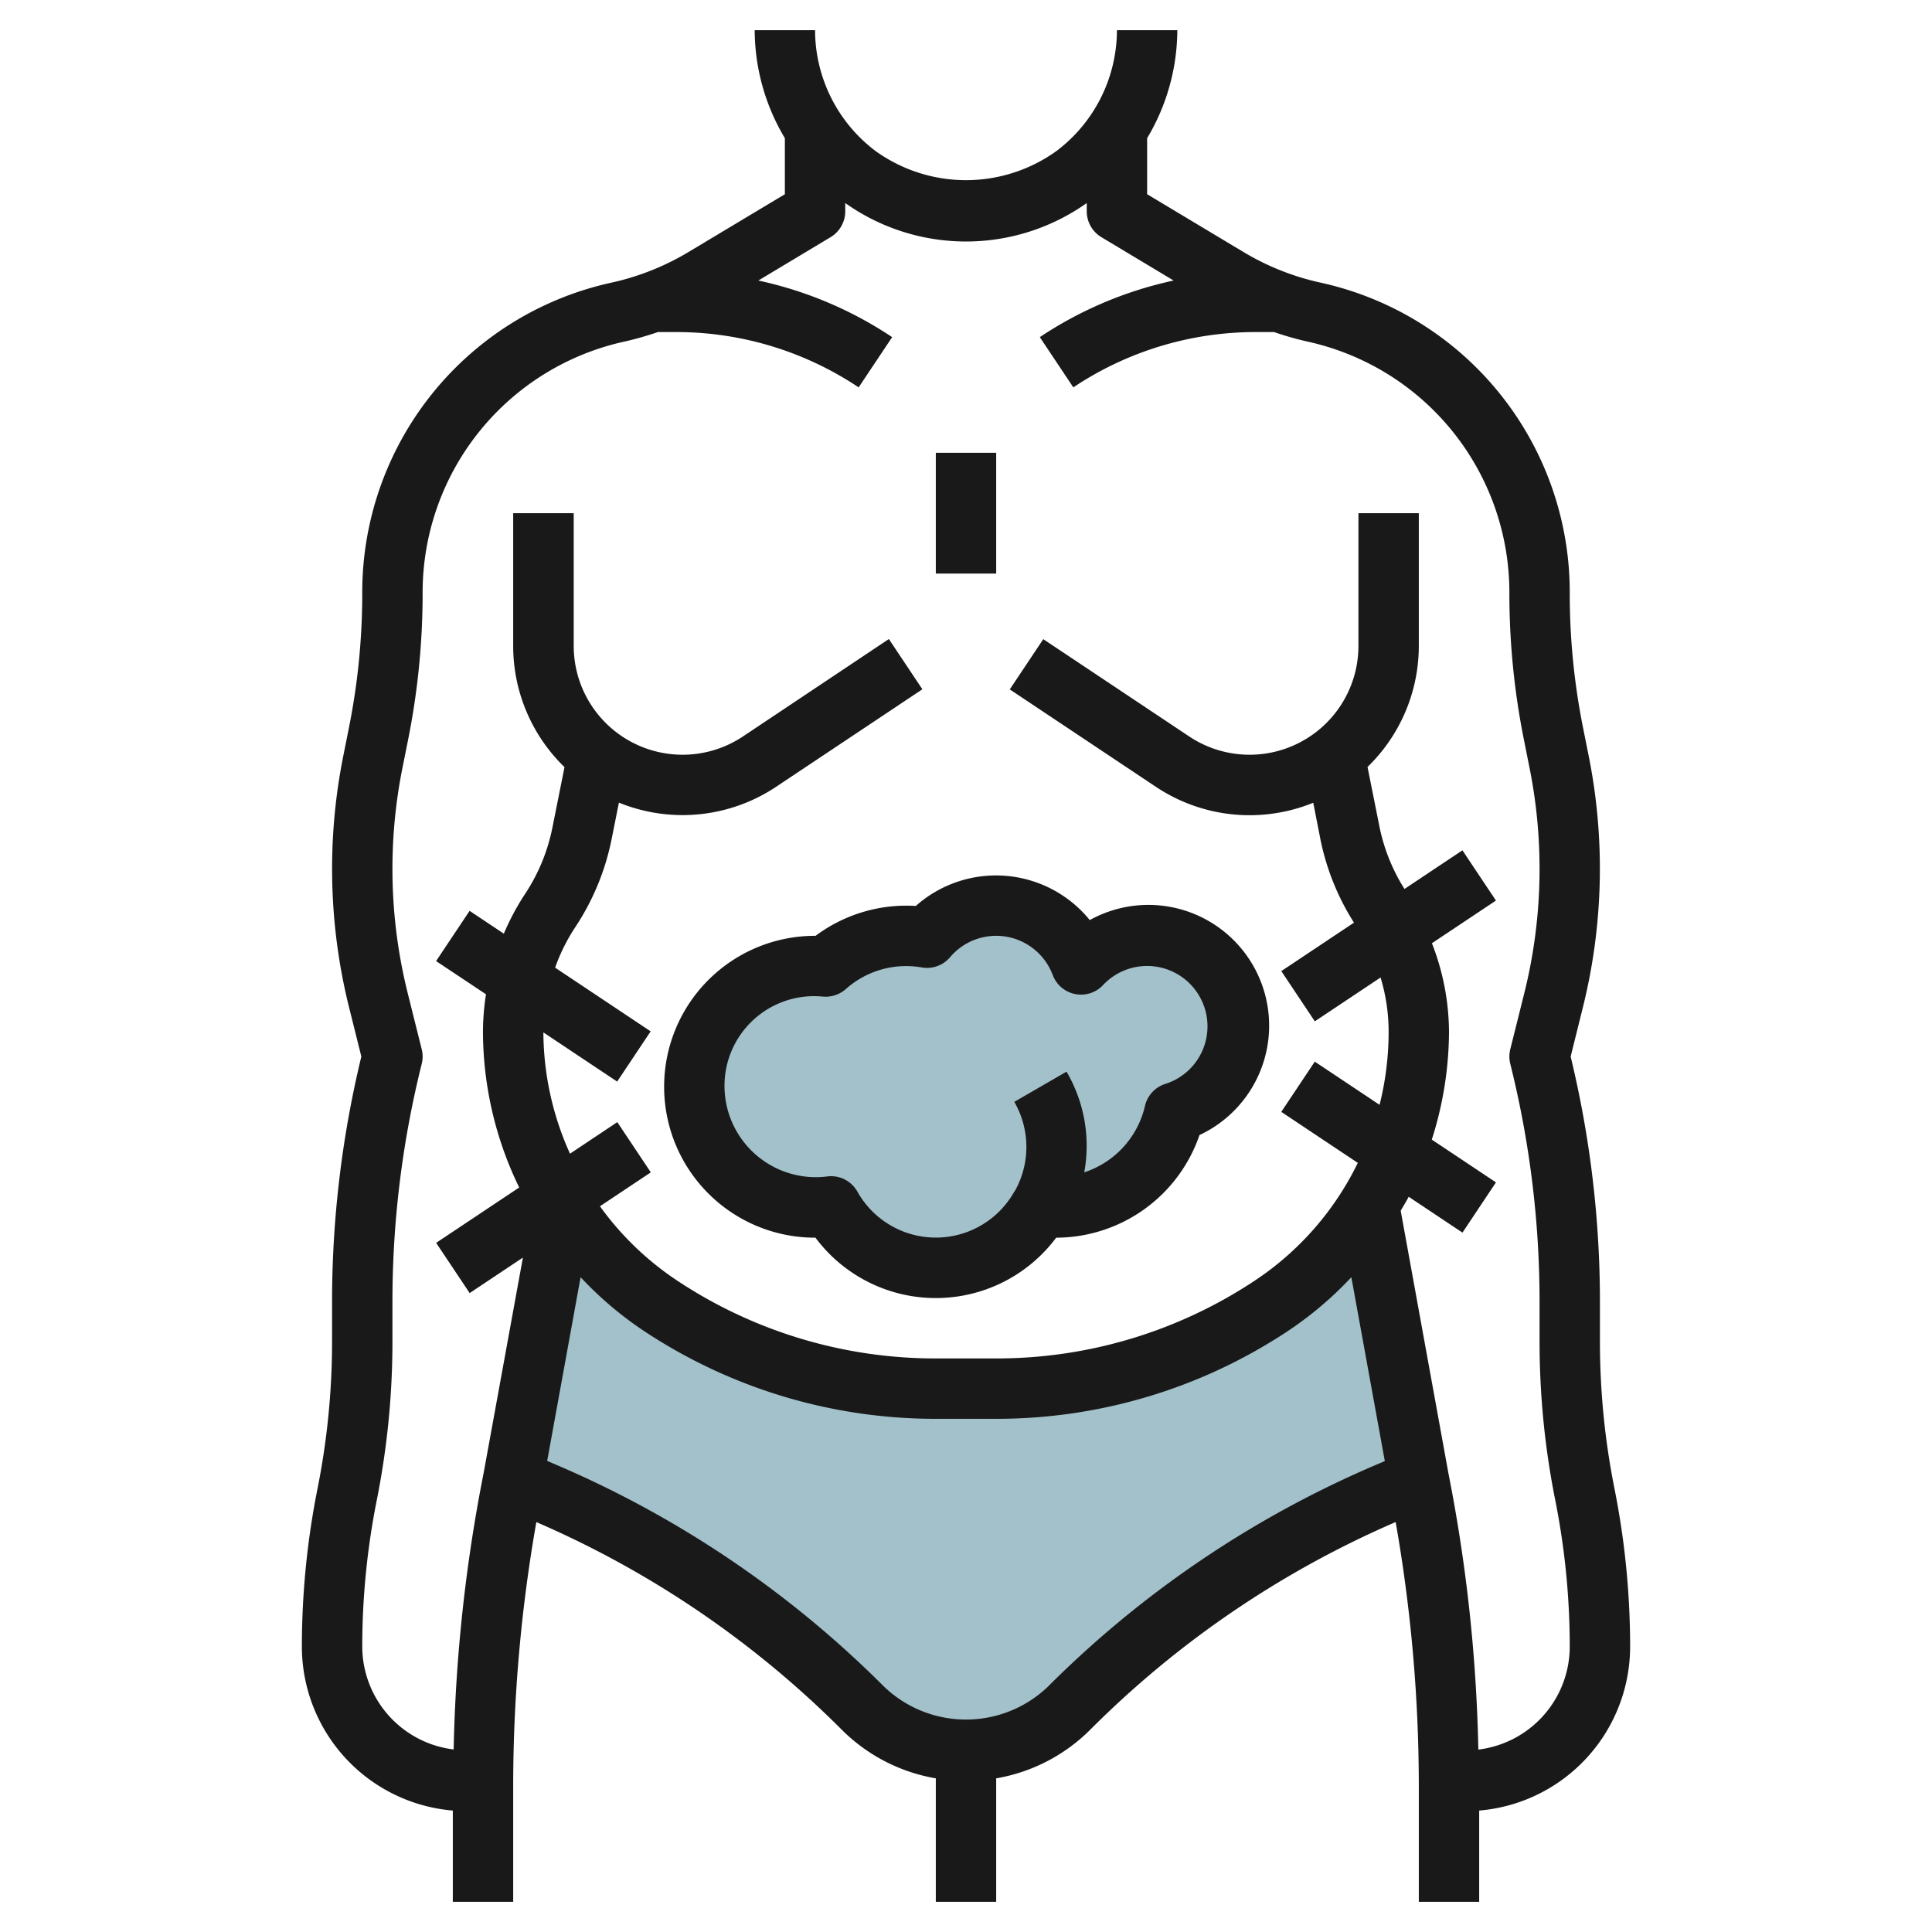
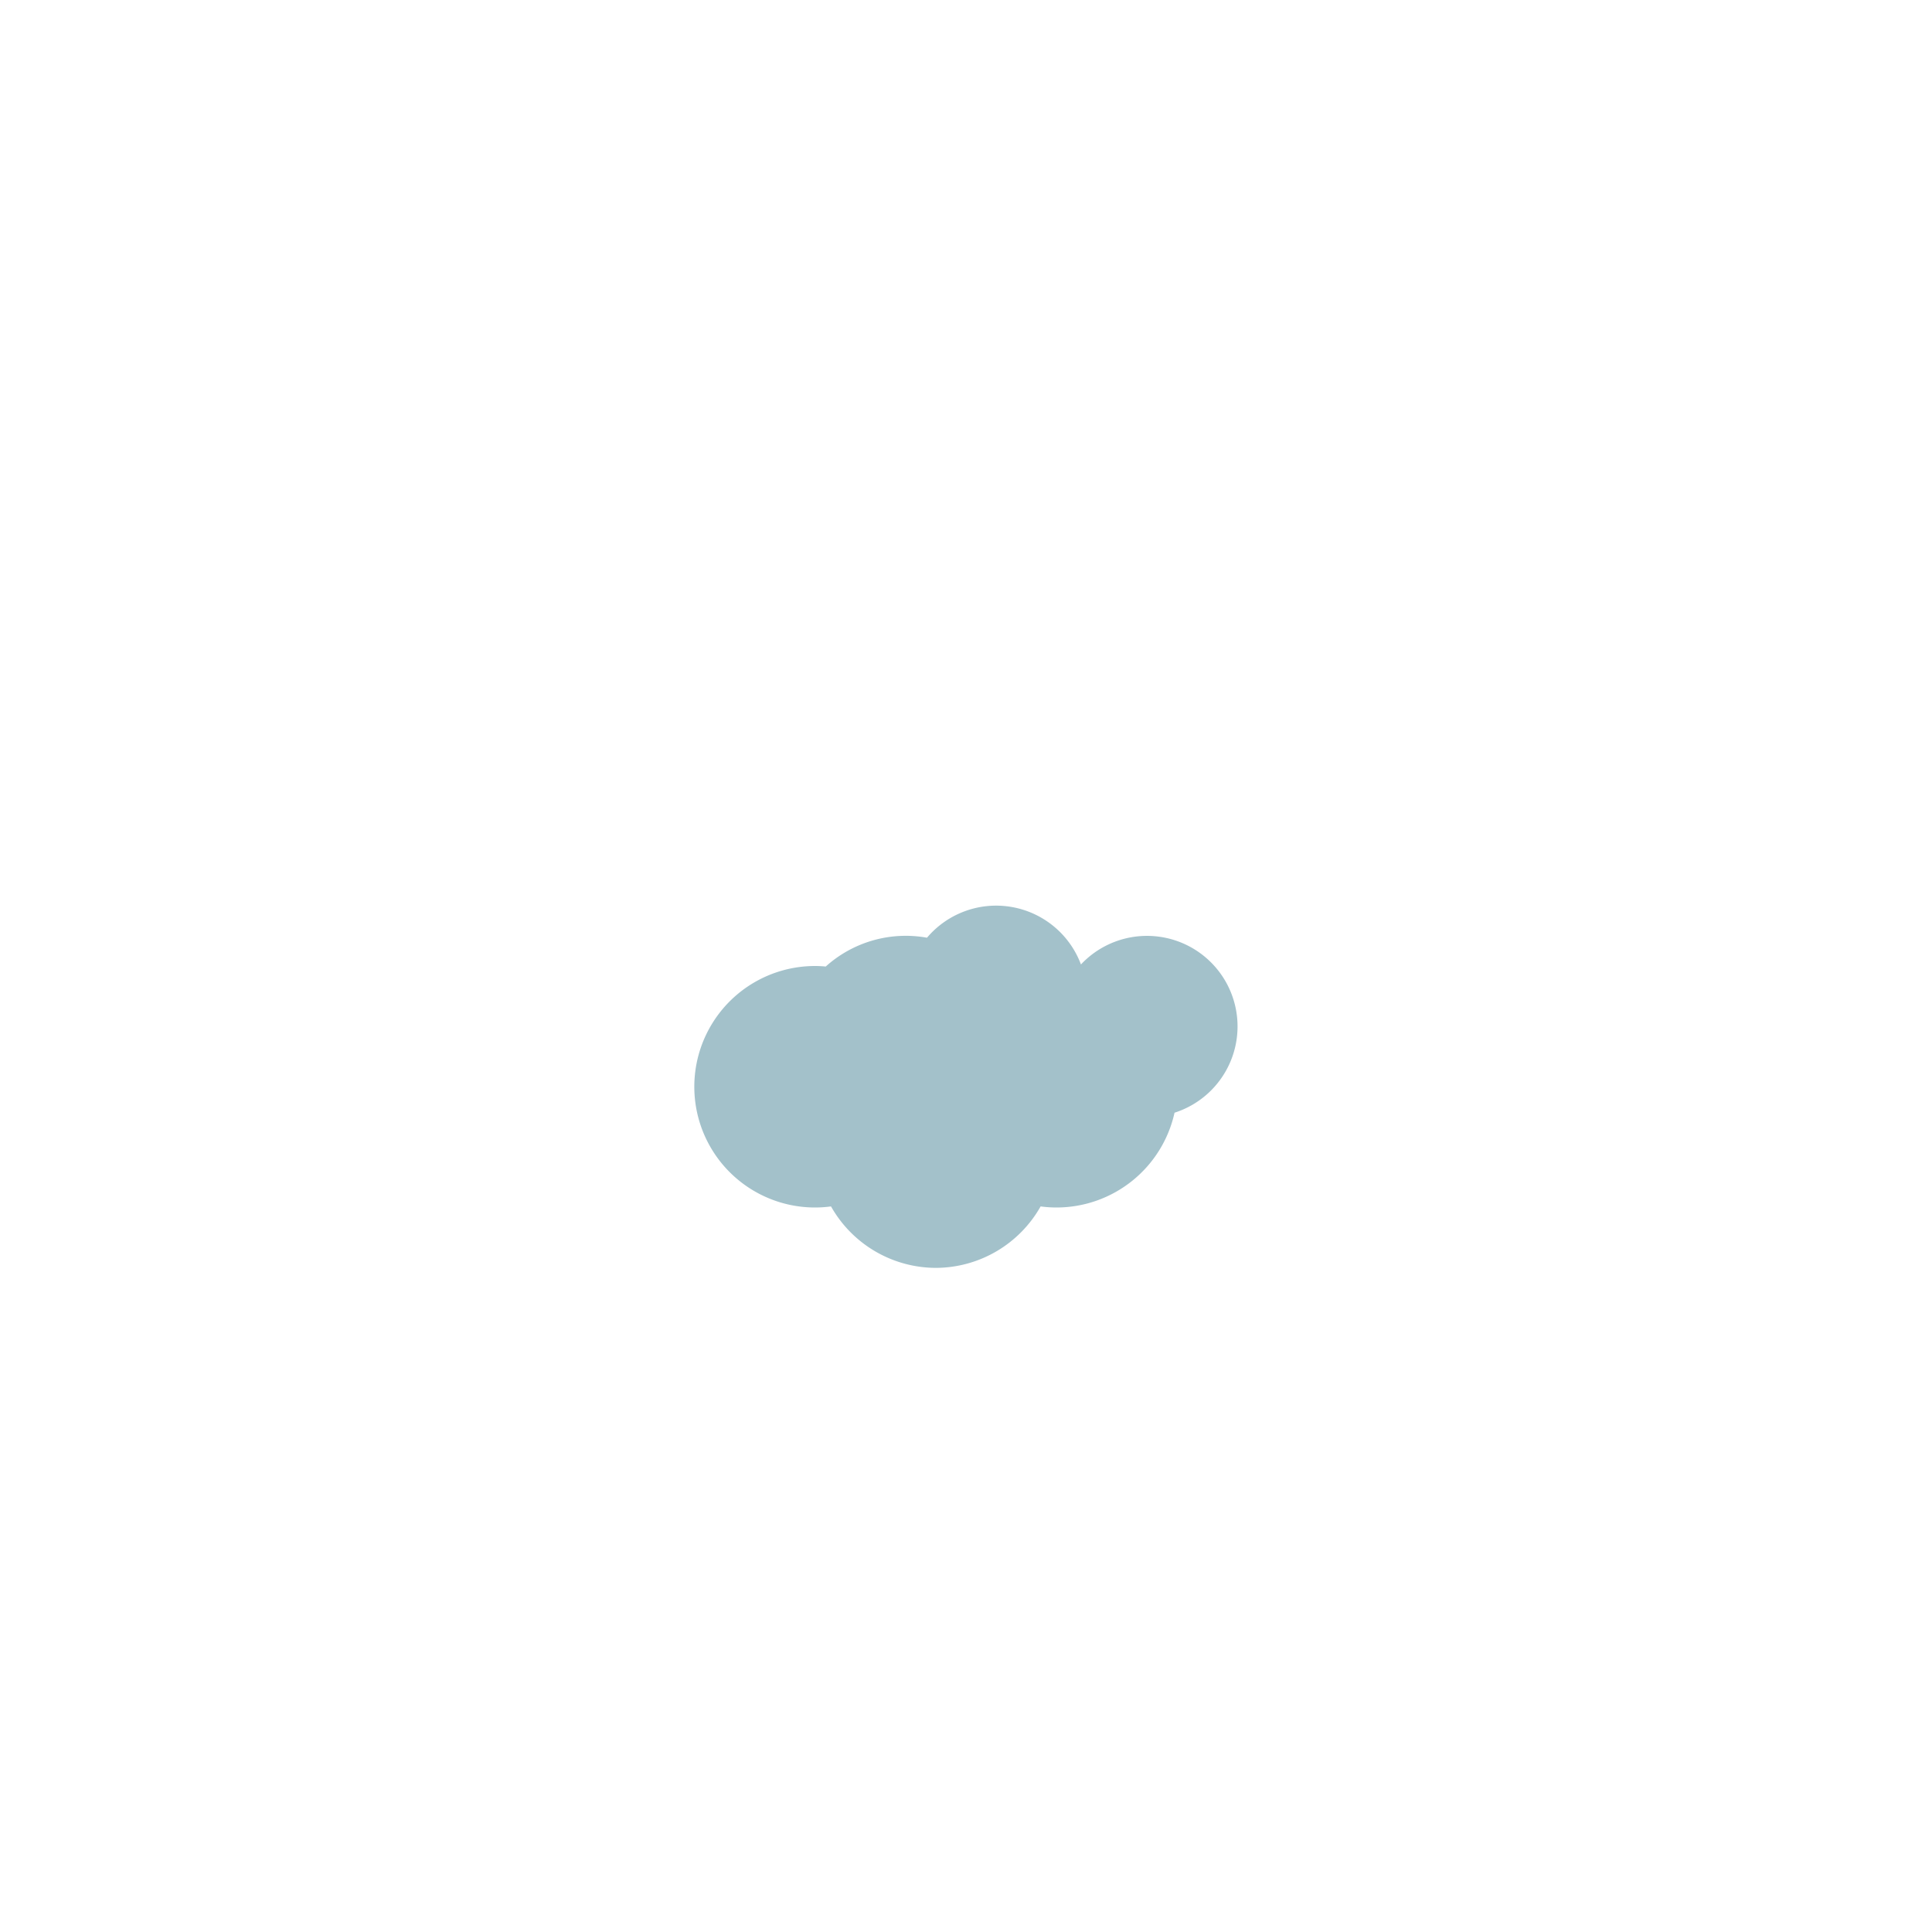
<svg xmlns="http://www.w3.org/2000/svg" id="Layer_3" data-name="Layer 3" viewBox="0 0 64 64" width="512" height="512">
-   <path d="M45.326,39.94a10.846,10.846,0,0,1-3.168,3.288A16.509,16.509,0,0,1,33,46H31a16.509,16.509,0,0,1-9.155-2.772,10.846,10.846,0,0,1-3.168-3.288H18.65L17,49l1.04.45a33.531,33.531,0,0,1,10.55,7.14,4.828,4.828,0,0,0,6.82,0,33.531,33.531,0,0,1,10.55-7.14L47,49l-1.65-9.06Z" style="fill:#a3c1ca" />
  <path d="M31,42a4,4,0,0,1-3.472-2.036A3.882,3.882,0,0,1,27,40a4,4,0,0,1,0-8c.116,0,.233.006.353.018a3.962,3.962,0,0,1,3.355-.955,3,3,0,0,1,5.1.886,3,3,0,1,1,3.1,4.911A4.007,4.007,0,0,1,35,40a3.882,3.882,0,0,1-.528-.036A4,4,0,0,1,31,42Z" style="fill:#a3c1ca" />
-   <path d="M11,44.45a24.881,24.881,0,0,1-.48,4.854A26.787,26.787,0,0,0,10,54.55a5.454,5.454,0,0,0,5,5.427V63h2V59.1a50.641,50.641,0,0,1,.767-8.679,32.539,32.539,0,0,1,10.112,6.873A5.785,5.785,0,0,0,31,58.91V63h2V58.91a5.785,5.785,0,0,0,3.121-1.617A32.522,32.522,0,0,1,46.233,50.42,50.635,50.635,0,0,1,47,59.1V63h2V59.977a5.454,5.454,0,0,0,5-5.427,26.787,26.787,0,0,0-.52-5.246A24.881,24.881,0,0,1,53,44.45V43.123A34.5,34.5,0,0,0,52.03,35l.4-1.609a19.016,19.016,0,0,0,.2-8.337l-.193-.966A22.569,22.569,0,0,1,52,19.668,10.5,10.5,0,0,0,43.731,9.36a8.5,8.5,0,0,1-2.546-1.016L38,6.434V4.578A7.012,7.012,0,0,0,39,1H37a5.025,5.025,0,0,1-2,4,5.133,5.133,0,0,1-6,0,5.025,5.025,0,0,1-2-4H25a7.012,7.012,0,0,0,1,3.578V6.434l-3.185,1.91A8.5,8.5,0,0,1,20.269,9.36,10.5,10.5,0,0,0,12,19.668a22.587,22.587,0,0,1-.438,4.423l-.193.965a19.016,19.016,0,0,0,.2,8.337L11.97,35A34.5,34.5,0,0,0,11,43.123ZM34.707,55.879a3.923,3.923,0,0,1-5.414,0,34.523,34.523,0,0,0-10.86-7.353l-.307-.131,1.107-6.086a11.9,11.9,0,0,0,2.054,1.751A17.454,17.454,0,0,0,31,47h2a17.454,17.454,0,0,0,9.711-2.94,11.9,11.9,0,0,0,2.054-1.751L45.874,48.4l-.307.131A34.523,34.523,0,0,0,34.707,55.879ZM12.48,49.7A26.787,26.787,0,0,0,13,44.45V43.123a32.514,32.514,0,0,1,.97-7.881.991.991,0,0,0,0-.484l-.462-1.85a17.013,17.013,0,0,1-.178-7.461l.193-.964A24.645,24.645,0,0,0,14,19.668a8.51,8.51,0,0,1,6.7-8.356A10.458,10.458,0,0,0,21.794,11h.6a10.87,10.87,0,0,1,6.05,1.832l1.11-1.664a12.866,12.866,0,0,0-4.433-1.875l2.393-1.436A1,1,0,0,0,28,7V6.726a6.916,6.916,0,0,0,8,0V7a1,1,0,0,0,.485.857l2.393,1.436a12.866,12.866,0,0,0-4.433,1.875l1.11,1.664A10.87,10.87,0,0,1,41.605,11h.6a10.458,10.458,0,0,0,1.091.312A8.51,8.51,0,0,1,50,19.668a24.627,24.627,0,0,0,.477,4.814l.193.965a17.013,17.013,0,0,1-.178,7.461l-.462,1.85a.991.991,0,0,0,0,.484A32.514,32.514,0,0,1,51,43.123V44.45a26.787,26.787,0,0,0,.52,5.246A24.881,24.881,0,0,1,52,54.55a3.442,3.442,0,0,1-3.028,3.407,52.508,52.508,0,0,0-.988-9.136L46.4,40.106c.089-.154.182-.3.264-.462l1.782,1.188,1.11-1.664L47.43,37.751a11.848,11.848,0,0,0,.57-3.57,8.161,8.161,0,0,0-.566-2.935l2.121-1.414-1.11-1.664-1.92,1.28a6.174,6.174,0,0,1-.824-2.041l-.4-2A5.587,5.587,0,0,0,47,21.4V17H45V21.4a3.606,3.606,0,0,1-5.6,3l-4.84-3.227-1.11,1.664,4.84,3.227a5.59,5.59,0,0,0,5.213.528L43.74,27.8a8.156,8.156,0,0,0,1.112,2.764l-2.407,1.605,1.11,1.664,2.178-1.452a6.189,6.189,0,0,1,.267,1.8,9.929,9.929,0,0,1-.3,2.418l-2.146-1.431-1.11,1.664,2.535,1.69A9.84,9.84,0,0,1,41.6,42.4,15.459,15.459,0,0,1,33,45H31a15.459,15.459,0,0,1-8.6-2.6,9.883,9.883,0,0,1-2.526-2.441l1.685-1.123-1.11-1.664-1.567,1.045A9.854,9.854,0,0,1,18,34.2l2.444,1.629,1.11-1.664-3.165-2.11a6.172,6.172,0,0,1,.652-1.318A8.172,8.172,0,0,0,20.26,27.8l.242-1.212a5.59,5.59,0,0,0,5.213-.528l4.84-3.227-1.11-1.664L24.605,24.4a3.606,3.606,0,0,1-5.6-3V17H17V21.4a5.587,5.587,0,0,0,1.7,4.012l-.4,2a6.165,6.165,0,0,1-.922,2.224,8.313,8.313,0,0,0-.688,1.293l-1.134-.756-1.11,1.664,1.653,1.1a8.2,8.2,0,0,0-.1,1.247,11.837,11.837,0,0,0,1.2,5.153l-2.751,1.834,1.11,1.664,1.764-1.176L16.02,48.8a52.583,52.583,0,0,0-.992,9.153A3.442,3.442,0,0,1,12,54.55,24.881,24.881,0,0,1,12.48,49.7Z" style="fill:#191919" />
-   <rect x="31" y="14.999" width="2" height="4.001" style="fill:#191919" />
-   <path d="M30.34,30.011A5.021,5.021,0,0,0,27.018,31H27a5,5,0,0,0,0,10h.013a4.974,4.974,0,0,0,7.974,0H35a5.033,5.033,0,0,0,4.735-3.4A4,4,0,1,0,36.1,30.479a4,4,0,0,0-5.763-.468ZM34.874,32.3a1,1,0,0,0,1.667.331A2,2,0,1,1,38.6,35.907a1,1,0,0,0-.674.739,3.031,3.031,0,0,1-2.009,2.189A4.859,4.859,0,0,0,35.33,35.5l-1.73,1a2.987,2.987,0,0,1,.028,2.937c-.008.013-.02.022-.027.035a2.979,2.979,0,0,1-5.2,0,1,1,0,0,0-.87-.509.938.938,0,0,0-.139.01A3.025,3.025,0,0,1,24,36a2.969,2.969,0,0,1,3.256-2.987,1.013,1.013,0,0,0,.764-.25,3,3,0,0,1,2.511-.716,1,1,0,0,0,.942-.339,2,2,0,0,1,3.4.592Z" style="fill:#191919" />
</svg>